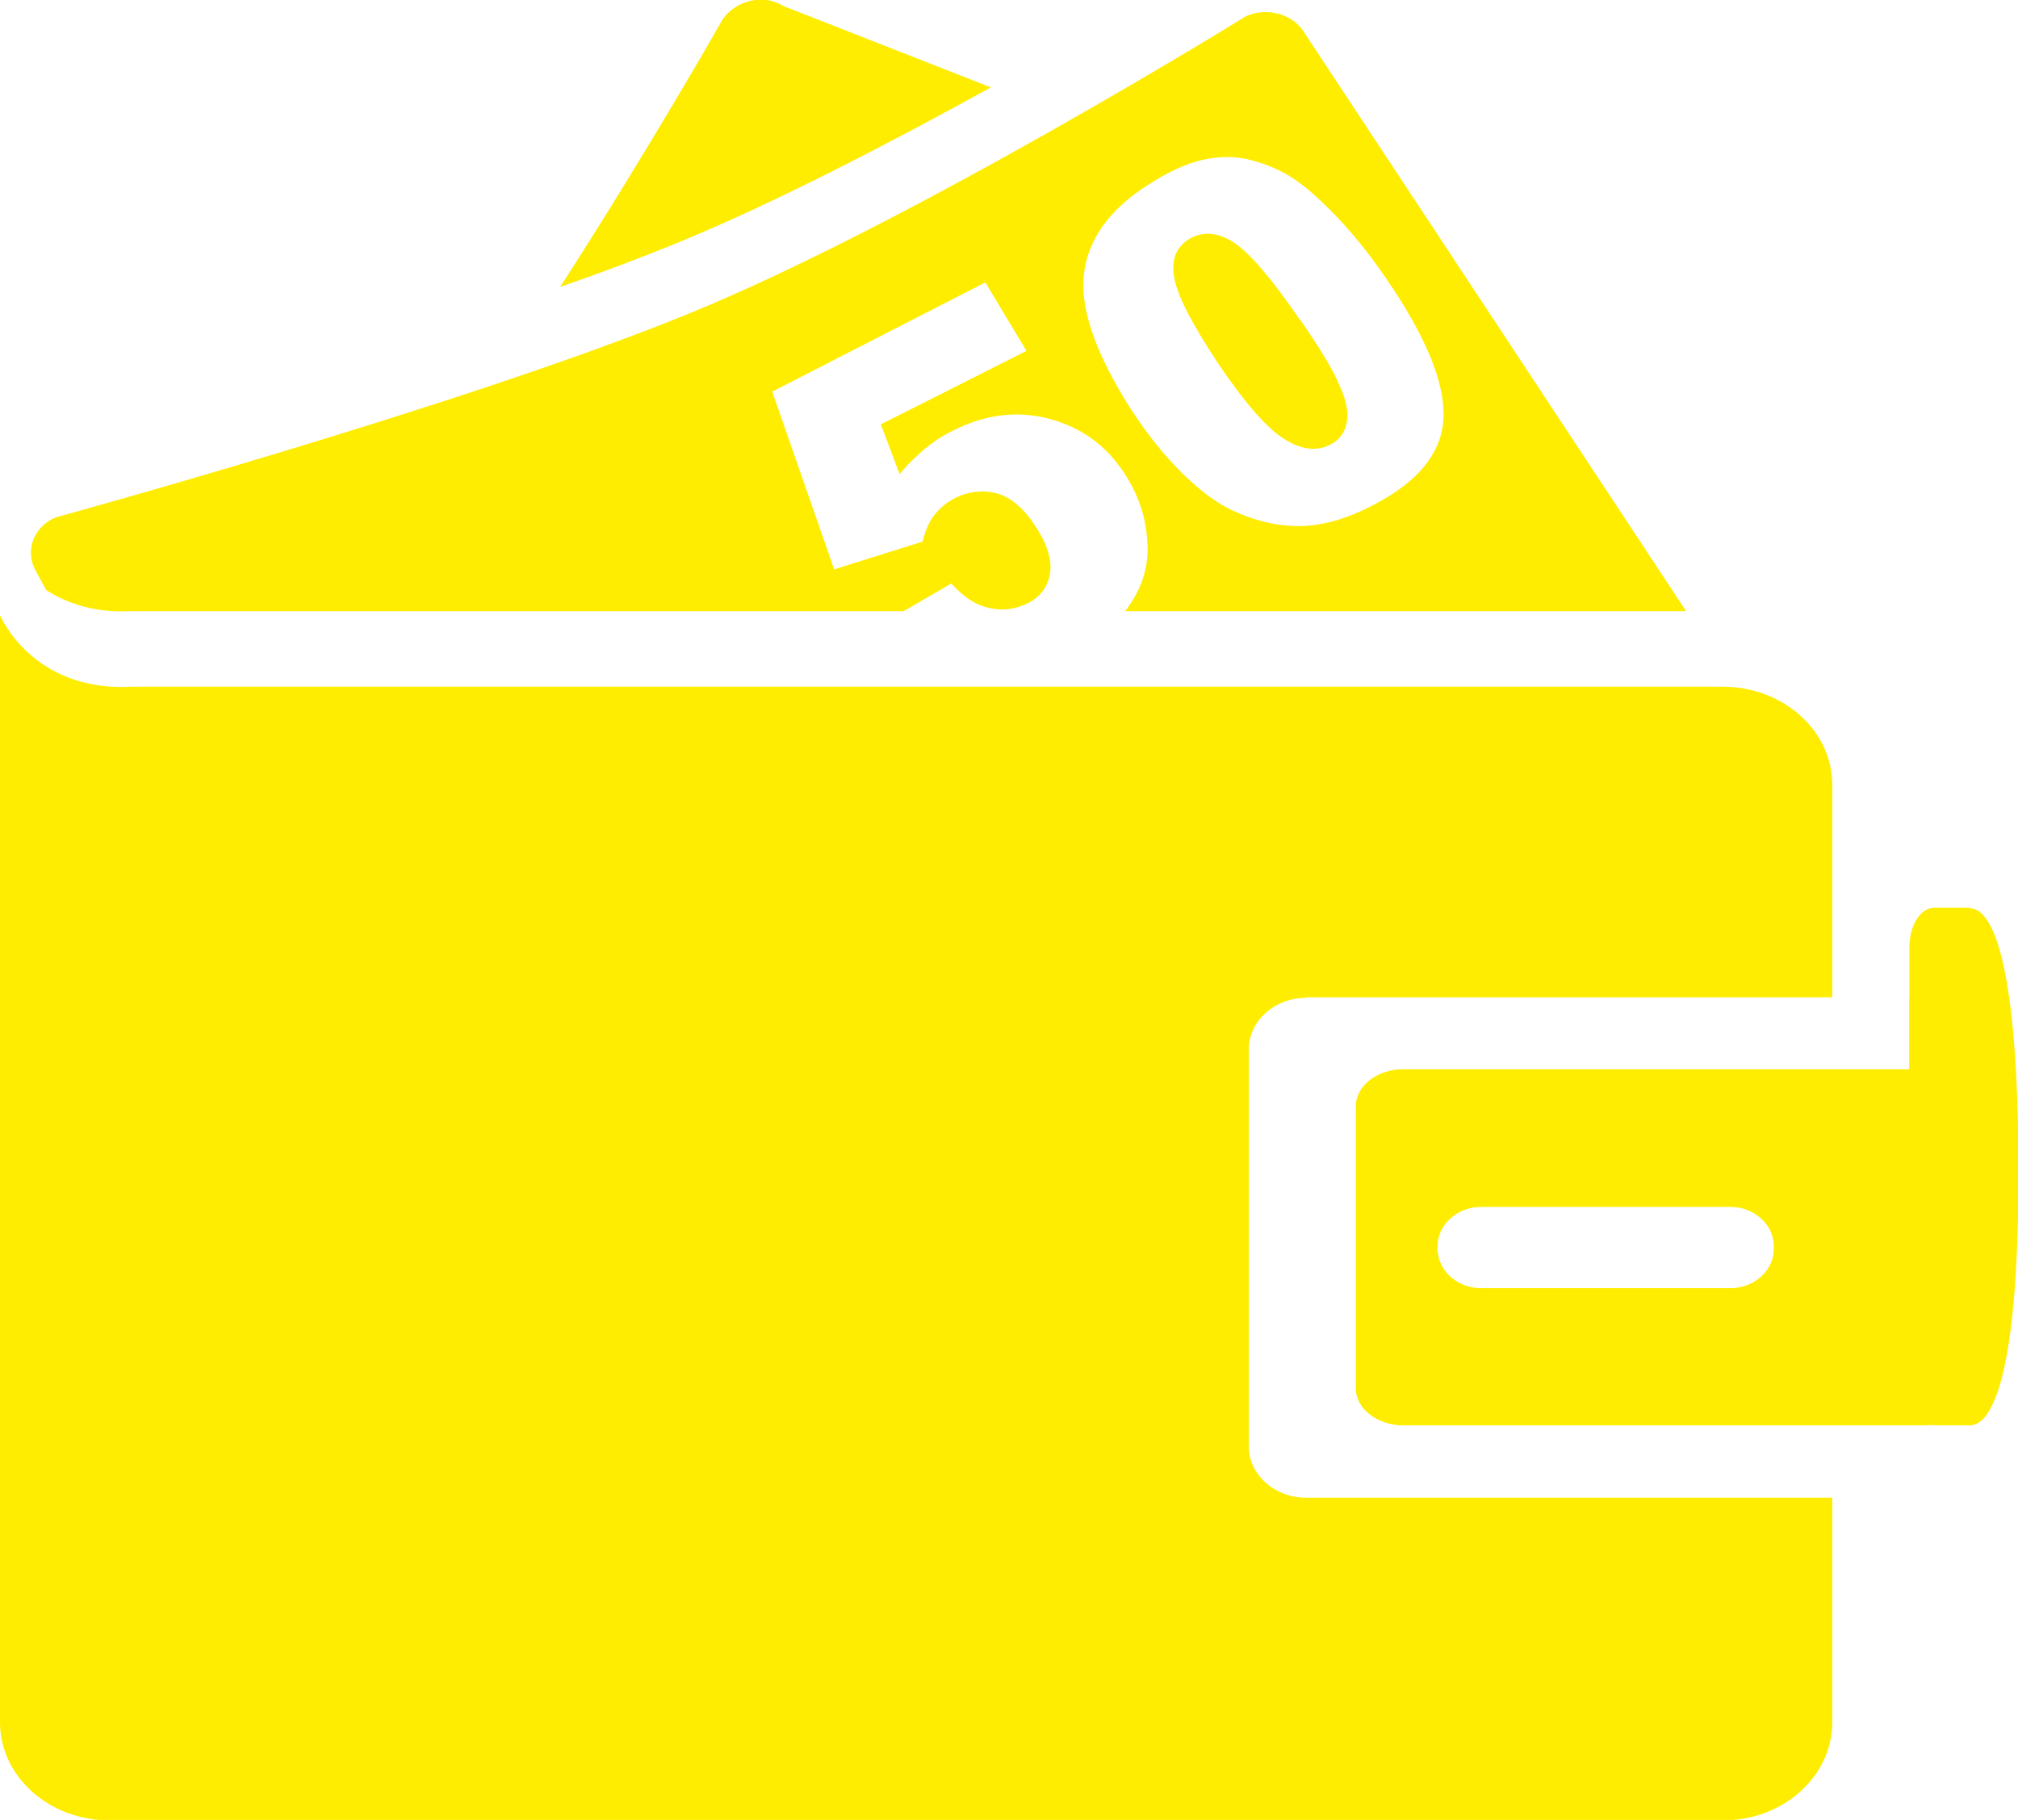
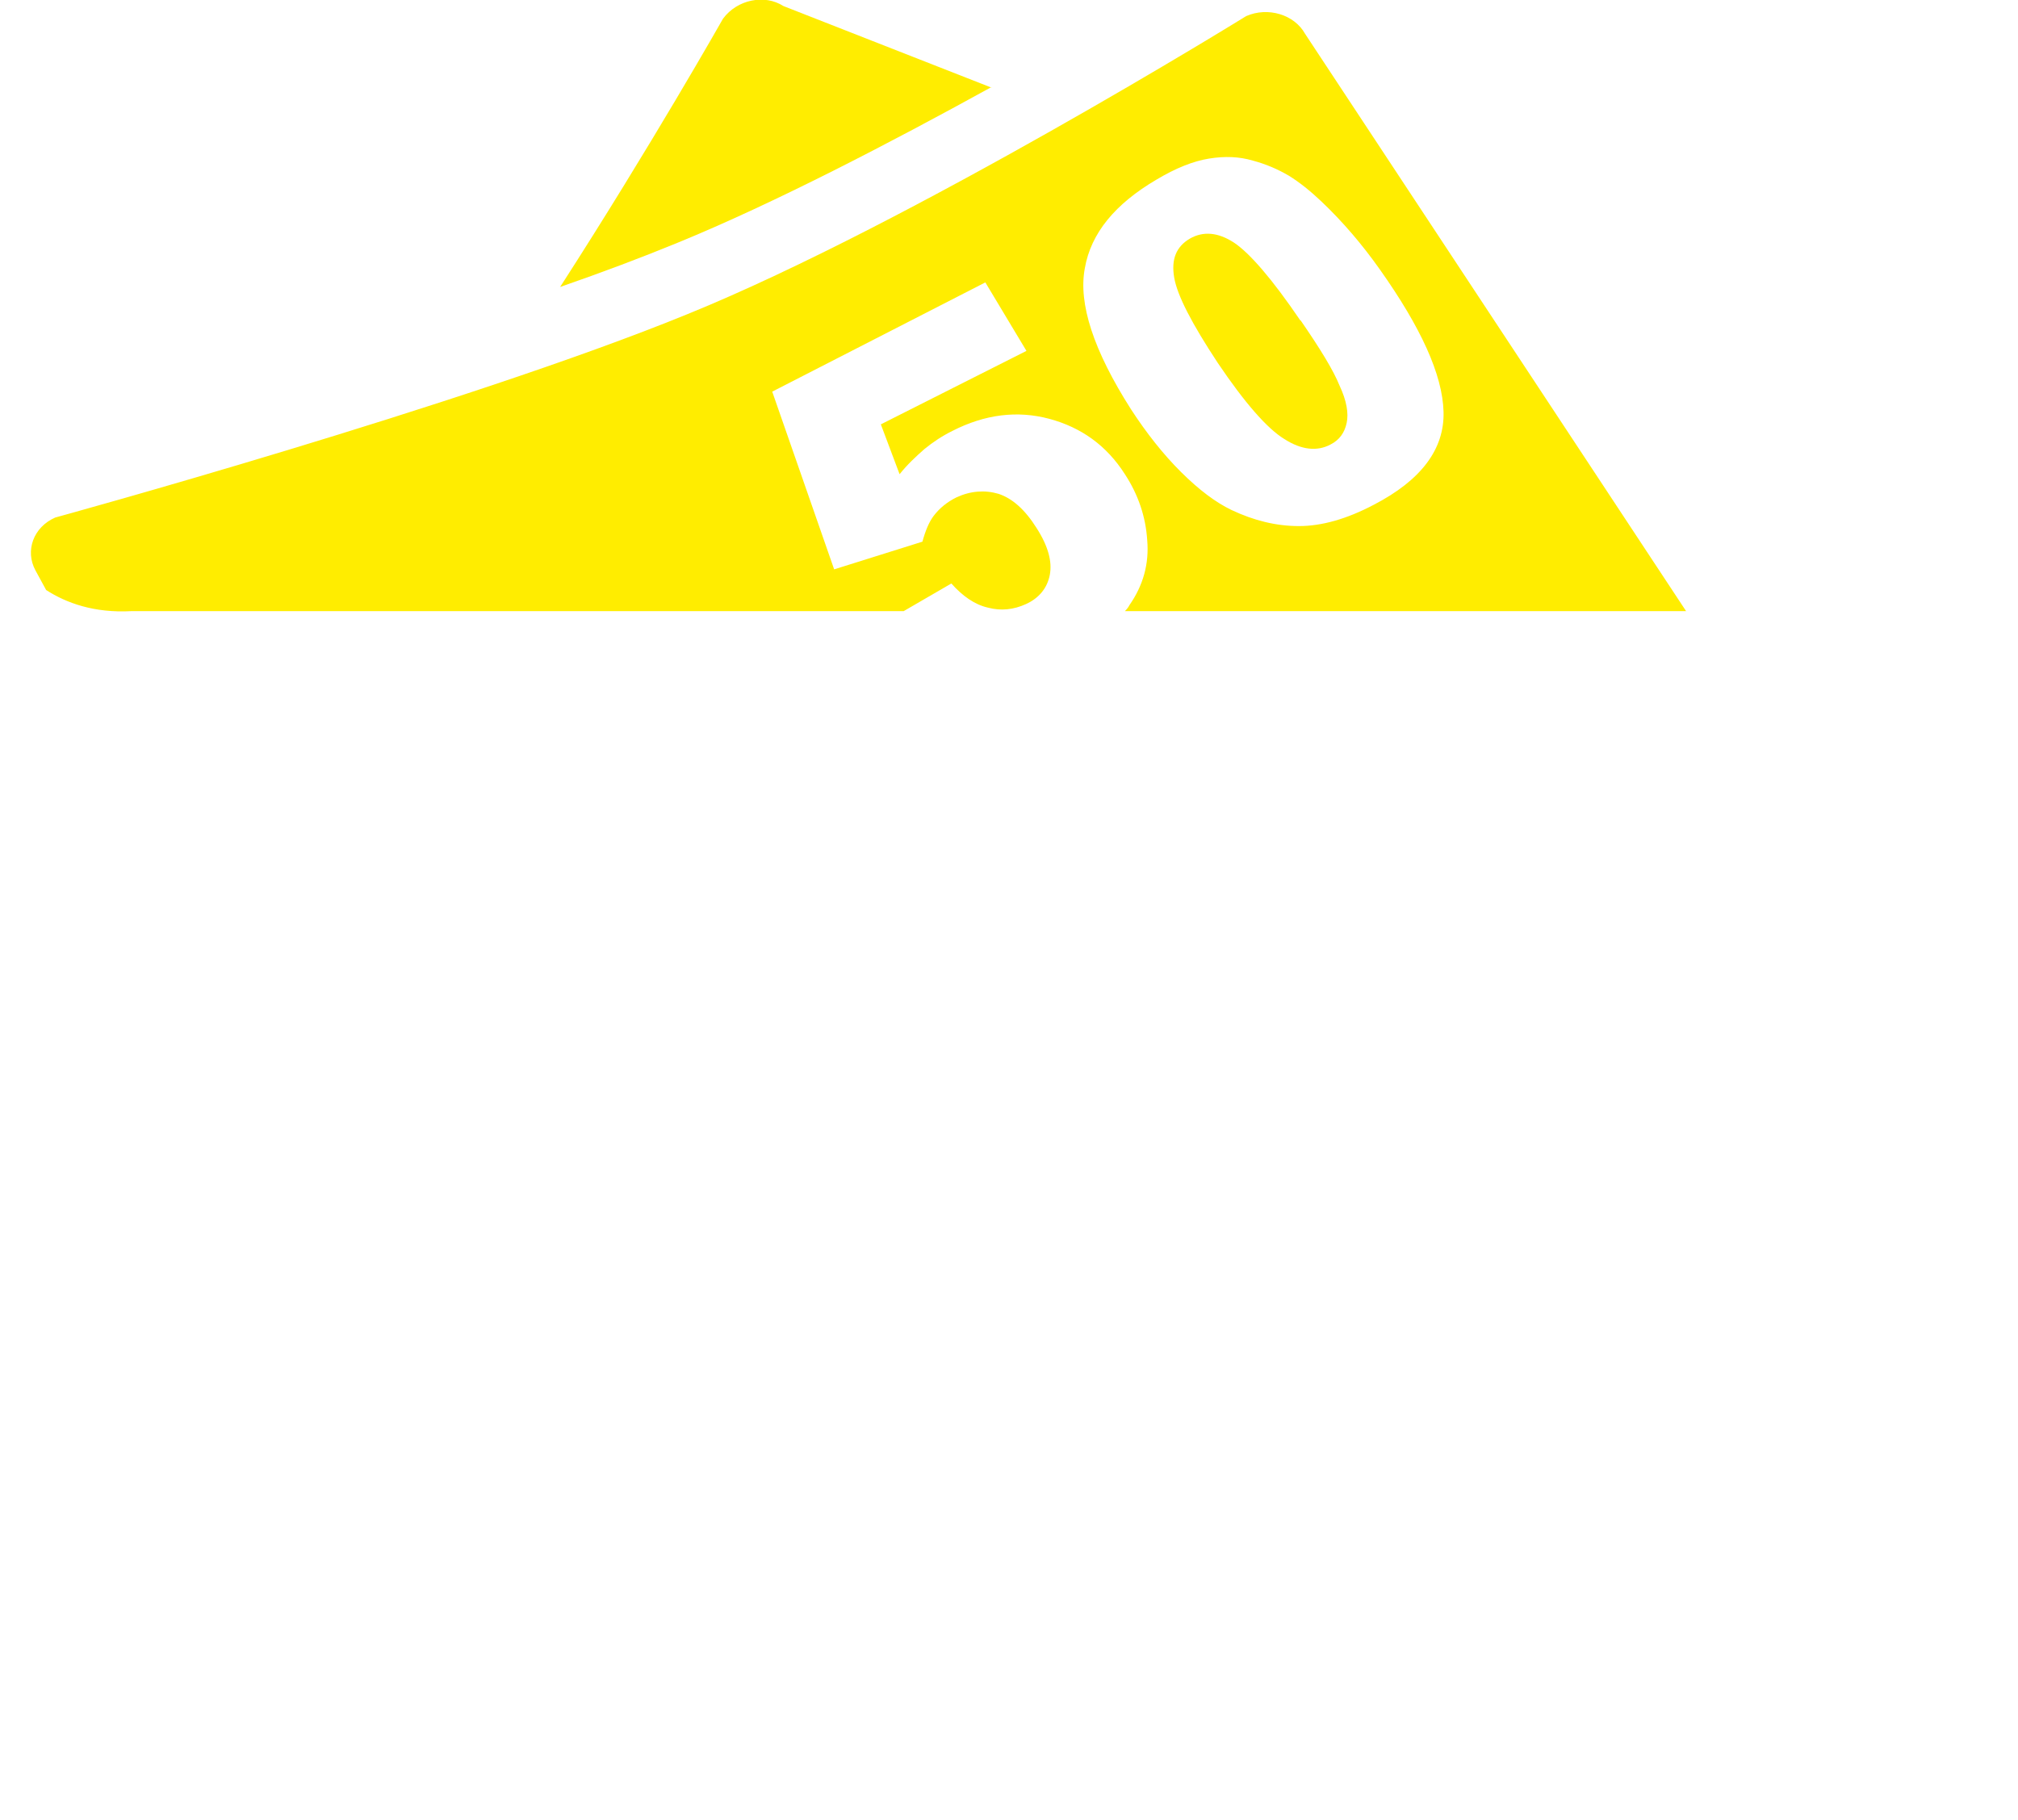
<svg xmlns="http://www.w3.org/2000/svg" width="51" height="46" viewBox="0 0 51 46" fill="none">
  <g clip-path="url(#clip0_3759_17296)">
    <path d="M9.539 13.819L10.27 13.666H9.667C9.667 13.666 9.578 13.768 9.539 13.819Z" fill="#FFED00" />
    <path d="M25.056 2.214L19.799 0.153C19.324 -0.153 18.632 -0.013 18.273 0.471C18.273 0.471 16.452 3.69 14.156 7.253C15.221 6.884 16.234 6.502 17.131 6.133C19.555 5.141 22.492 3.614 25.056 2.201V2.214Z" fill="#FFED00" />
-     <path d="M48.885 25.208H48.256V27.028H35.471C34.804 27.028 34.266 27.448 34.266 27.957V35.095C34.266 35.604 34.804 36.024 35.471 36.024H48.577C48.654 36.024 48.731 36.024 48.795 36.011C48.821 36.011 48.859 36.024 48.898 36.024H49.77C50.026 36.024 50.244 35.795 50.334 35.464V26.519C50.334 25.806 49.68 25.221 48.885 25.221V25.208ZM44.832 31.57C44.832 32.118 44.332 32.563 43.73 32.563H37.433C36.83 32.563 36.33 32.118 36.33 31.57V31.494C36.33 30.947 36.83 30.502 37.433 30.502H43.73C44.332 30.502 44.832 30.947 44.832 31.494V31.57Z" fill="#FFED00" />
-     <path d="M33.008 25.208H46.306V19.838C46.306 18.464 45.063 17.357 43.537 17.357H3.334C0.808 17.497 0 15.55 0 15.55V43.532C0 44.906 1.244 46.013 2.77 46.013H43.537C45.075 46.013 46.306 44.893 46.306 43.532V37.856H33.008C32.213 37.856 31.559 37.271 31.559 36.558V26.531C31.559 25.806 32.213 25.221 33.008 25.221V25.208Z" fill="#FFED00" />
-     <path d="M49.756 22.943H48.884C48.537 22.943 48.255 23.389 48.255 23.936V27.028H35.47C34.803 27.028 34.277 27.448 34.277 27.957V35.096C34.277 35.605 34.816 36.024 35.47 36.024H48.576C48.653 36.024 48.73 36.024 48.794 36.012C48.819 36.012 48.858 36.024 48.896 36.024H49.768C50.025 36.024 51.012 35.884 51.012 29.662C51.012 23.44 50.127 22.956 49.781 22.956L49.756 22.943ZM44.831 31.571C44.831 32.118 44.331 32.563 43.728 32.563H37.432C36.829 32.563 36.329 32.118 36.329 31.571V31.494C36.329 30.947 36.829 30.502 37.432 30.502H43.728C44.331 30.502 44.831 30.947 44.831 31.494V31.571Z" fill="#FFED00" />
    <path d="M32.981 0.852C32.712 0.369 32.045 0.165 31.494 0.407C31.494 0.407 23.043 5.637 17.375 7.94C11.707 10.256 1.396 13.081 1.396 13.081C0.845 13.322 0.627 13.92 0.896 14.417L1.166 14.913C1.679 15.244 2.384 15.498 3.32 15.447H22.838L24.043 14.748C24.325 15.066 24.633 15.282 24.966 15.358C25.3 15.447 25.62 15.409 25.928 15.269C26.262 15.117 26.467 14.862 26.531 14.531C26.595 14.2 26.492 13.806 26.198 13.348C25.903 12.877 25.582 12.597 25.236 12.482C24.89 12.381 24.53 12.406 24.171 12.572C23.941 12.686 23.748 12.839 23.594 13.042C23.479 13.195 23.389 13.411 23.312 13.691L21.081 14.391L19.516 9.899L24.902 7.138L25.941 8.869L22.261 10.726L22.735 11.986C22.927 11.745 23.145 11.541 23.363 11.35C23.581 11.172 23.812 11.019 24.069 10.892C24.89 10.472 25.71 10.37 26.518 10.586C27.326 10.803 27.967 11.261 28.429 11.986C28.762 12.495 28.955 13.055 28.993 13.653C29.044 14.251 28.891 14.798 28.544 15.295C28.519 15.346 28.48 15.396 28.429 15.447H42.612L32.981 0.852ZM34.712 12.762C34.033 13.119 33.404 13.297 32.827 13.297C32.25 13.297 31.686 13.157 31.122 12.89C30.724 12.699 30.301 12.381 29.852 11.935C29.404 11.49 28.98 10.956 28.583 10.345C27.634 8.856 27.249 7.673 27.416 6.782C27.57 5.891 28.185 5.153 29.224 4.542C29.711 4.25 30.16 4.071 30.558 4.008C30.955 3.944 31.314 3.957 31.66 4.059C31.994 4.148 32.289 4.275 32.571 4.44C32.84 4.606 33.11 4.822 33.392 5.089C33.93 5.598 34.43 6.184 34.879 6.82C35.905 8.271 36.457 9.467 36.482 10.408C36.508 11.35 35.918 12.139 34.712 12.762Z" fill="#FFED00" />
-     <path d="M32.867 8.106C32.149 7.049 31.585 6.4 31.187 6.133C30.777 5.866 30.405 5.841 30.071 6.031C29.725 6.235 29.597 6.553 29.674 7.011C29.751 7.469 30.123 8.182 30.777 9.174C31.456 10.18 32.021 10.829 32.457 11.096C32.893 11.376 33.29 11.414 33.624 11.236C33.854 11.121 33.983 10.931 34.034 10.689C34.085 10.447 34.034 10.129 33.854 9.747C33.701 9.365 33.367 8.818 32.867 8.093V8.106Z" fill="#FFED00" />
+     <path d="M32.867 8.106C32.149 7.049 31.585 6.4 31.187 6.133C30.777 5.866 30.405 5.841 30.071 6.031C29.725 6.235 29.597 6.553 29.674 7.011C29.751 7.469 30.123 8.182 30.777 9.174C31.456 10.18 32.021 10.829 32.457 11.096C32.893 11.376 33.29 11.414 33.624 11.236C33.854 11.121 33.983 10.931 34.034 10.689C34.085 10.447 34.034 10.129 33.854 9.747C33.701 9.365 33.367 8.818 32.867 8.093V8.106" fill="#FFED00" />
  </g>
  <defs>
    <clipPath id="clip0_3759_17296">
      <rect width="51" height="46" fill="white" />
    </clipPath>
  </defs>
</svg>